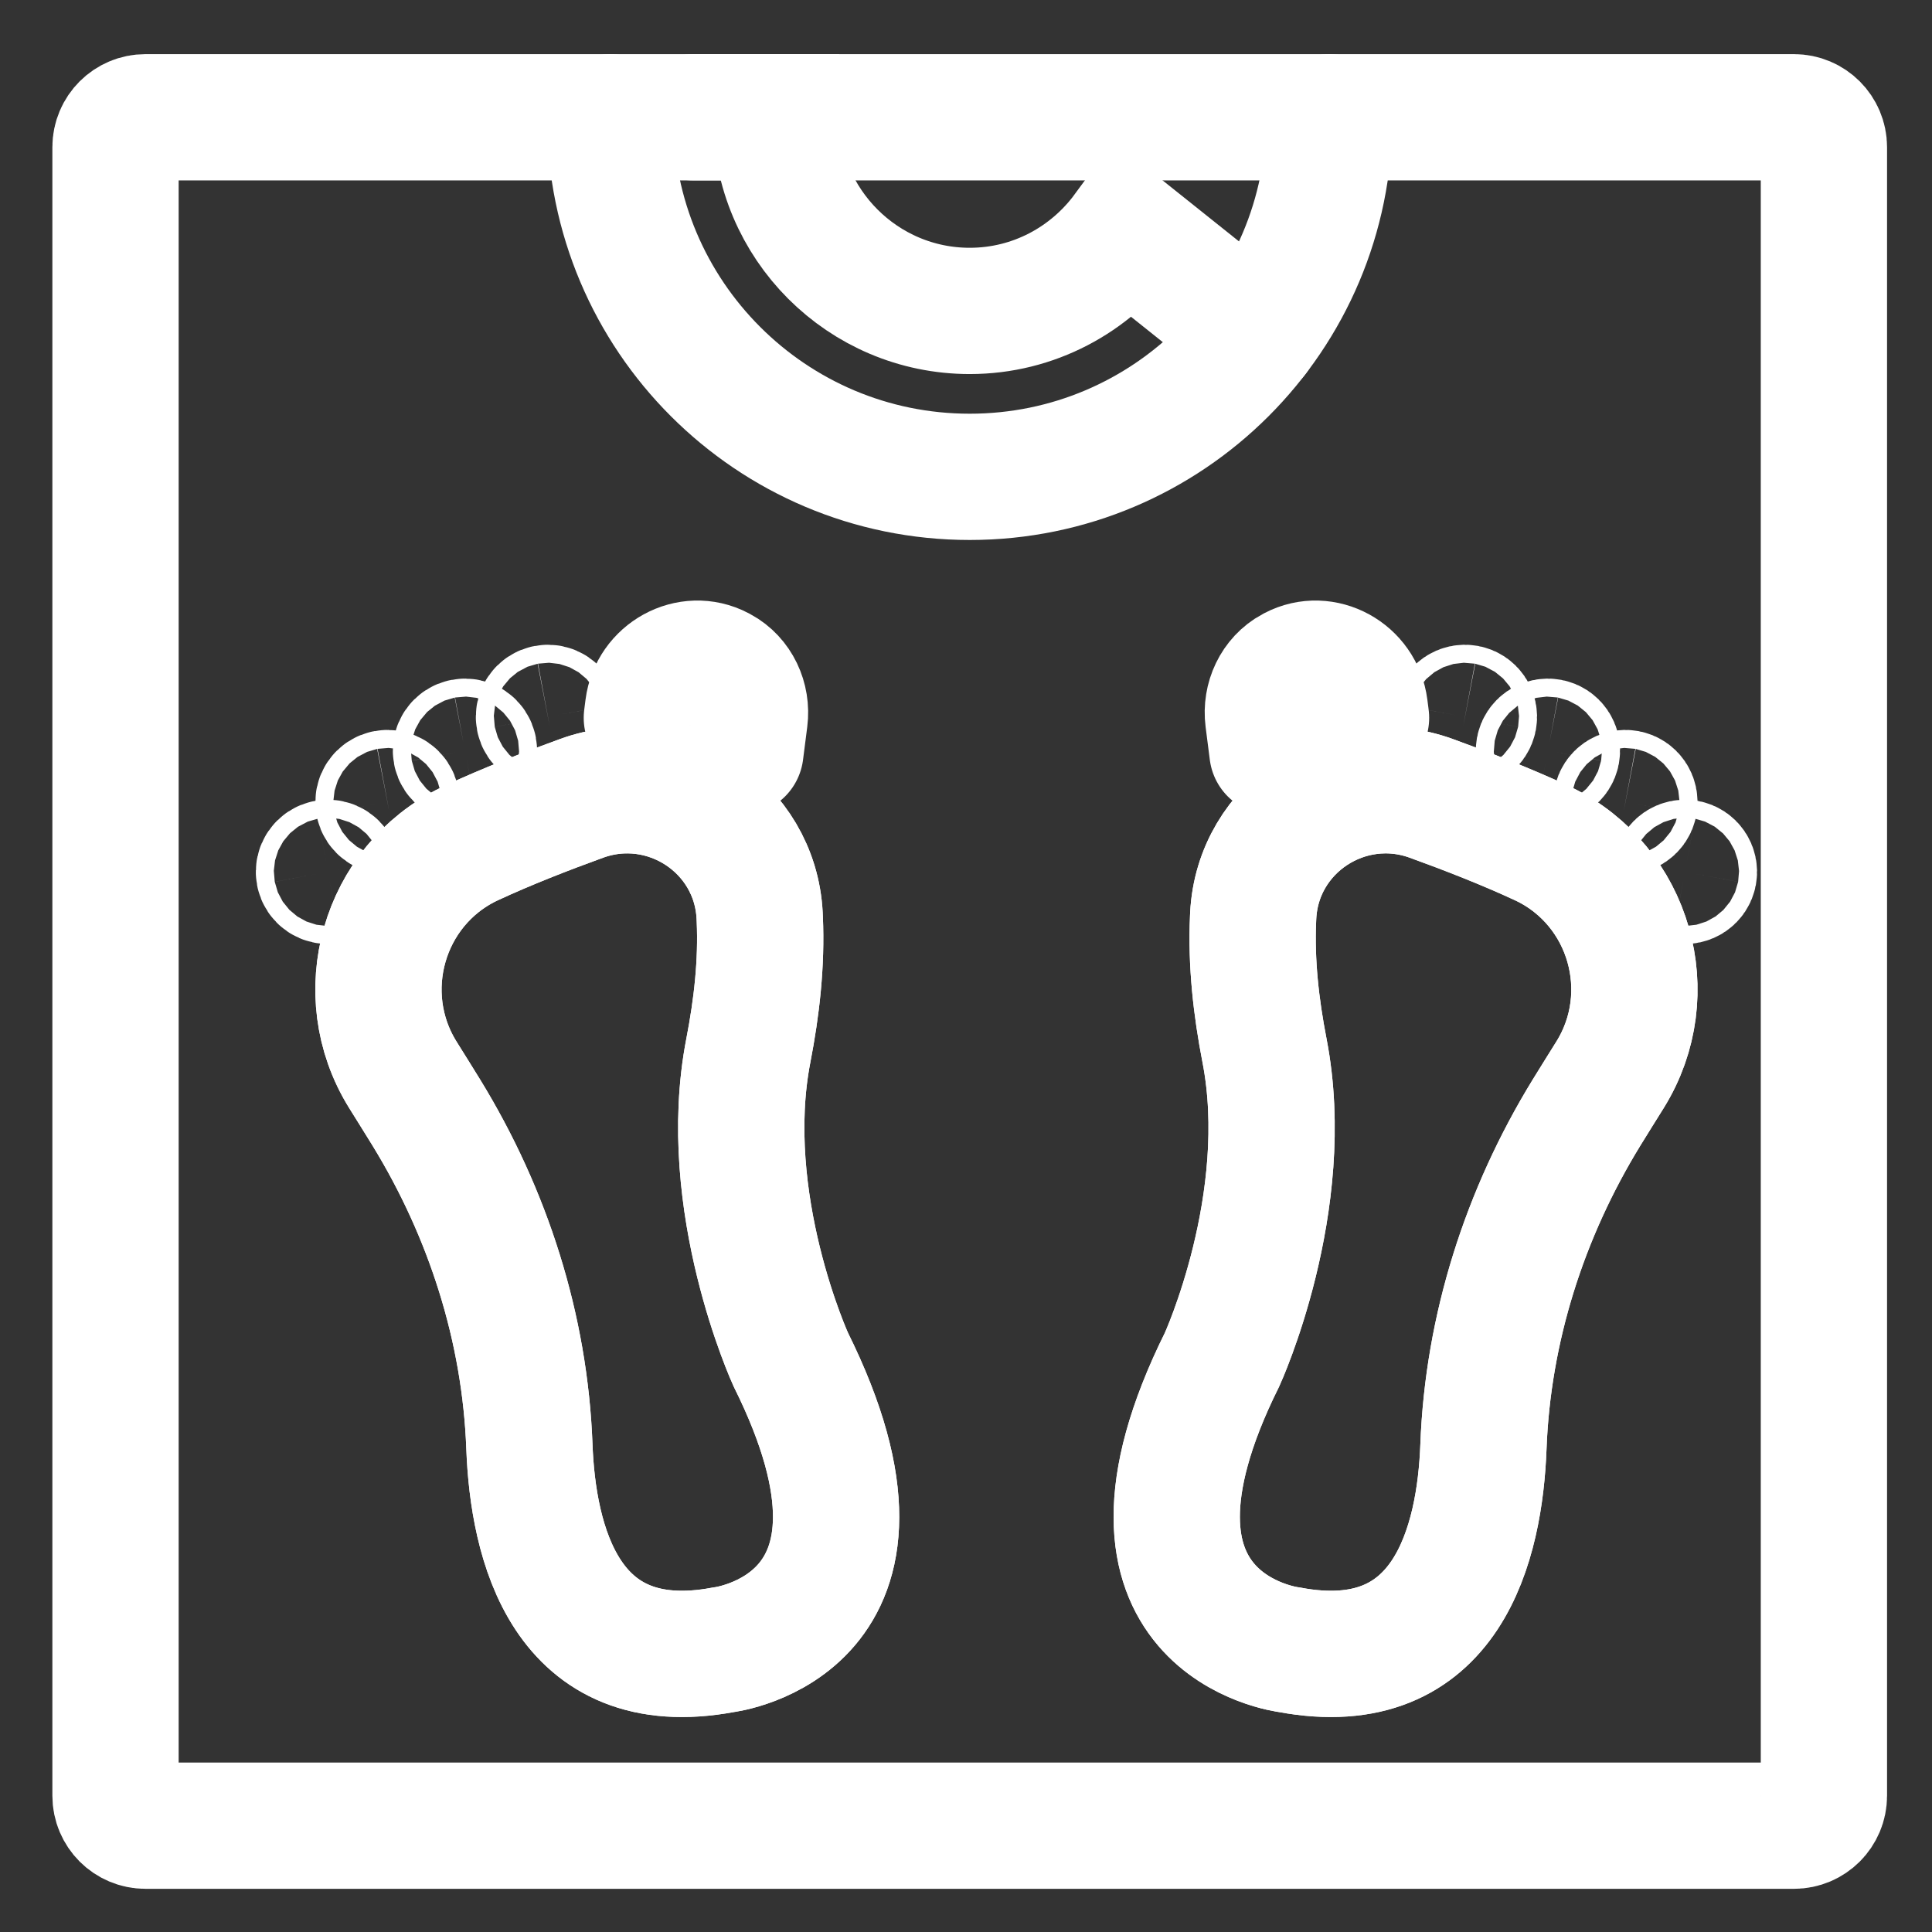
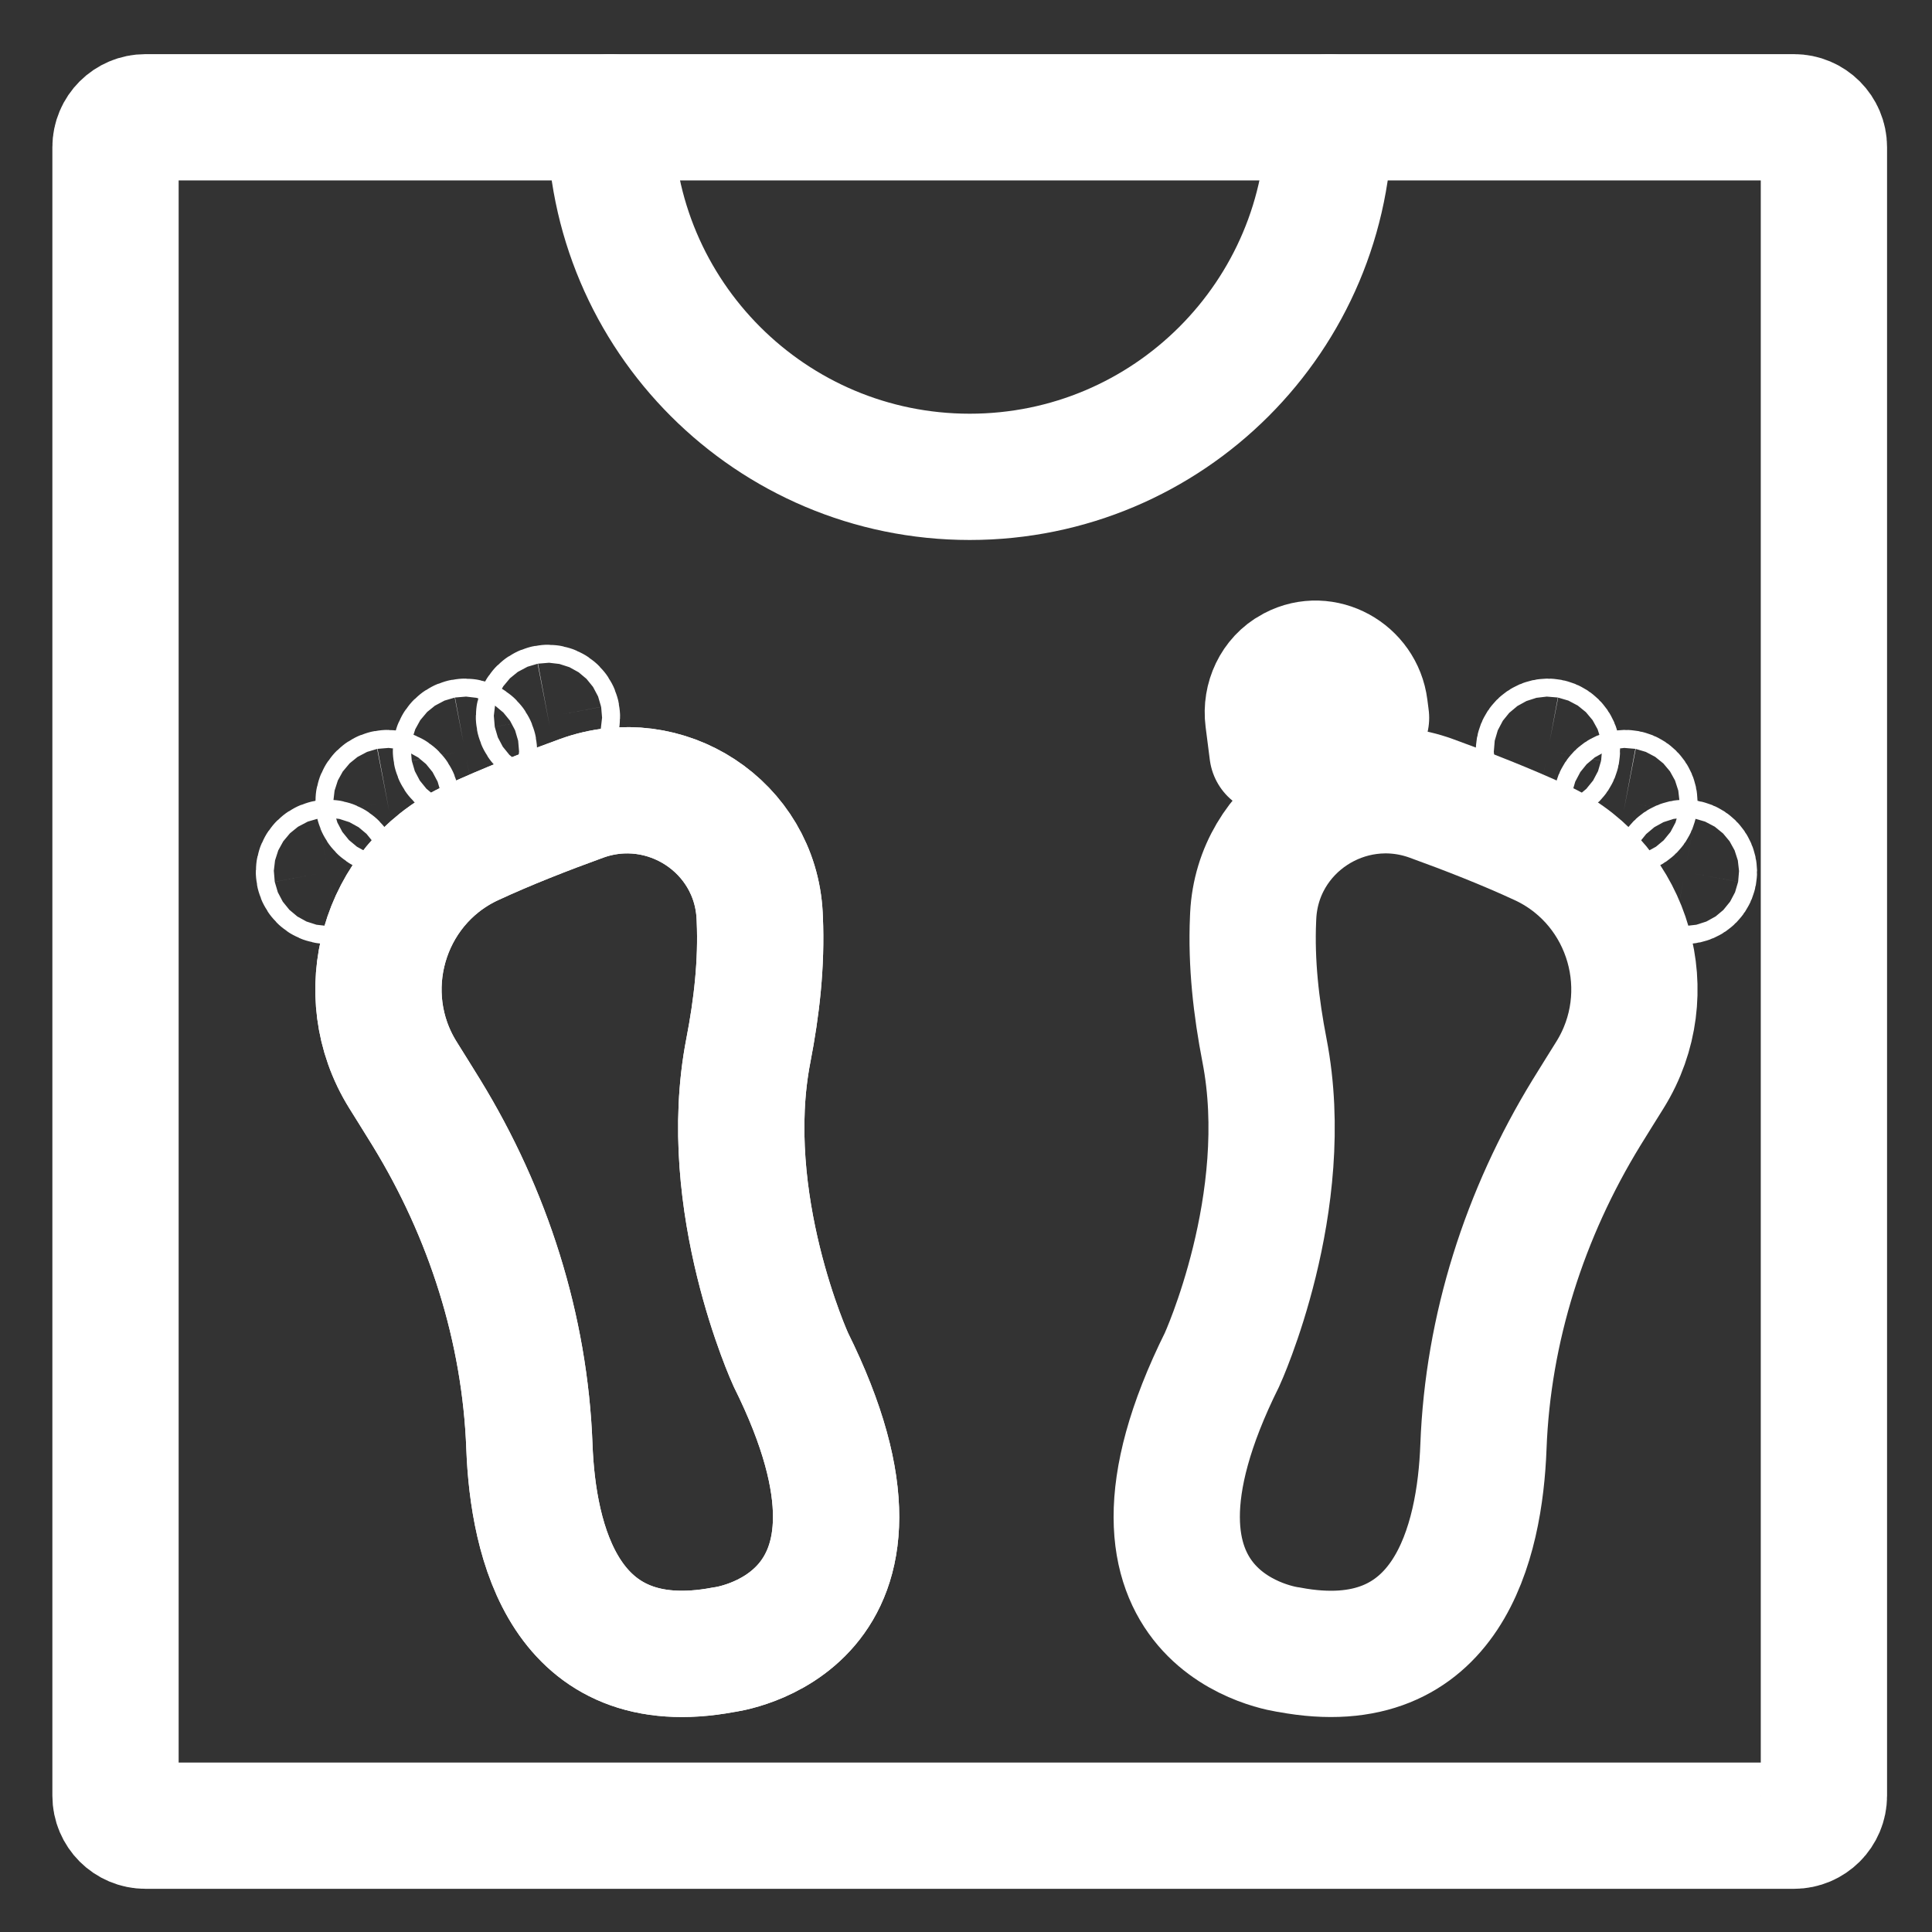
<svg xmlns="http://www.w3.org/2000/svg" version="1.0" id="Layer_1" x="0px" y="0px" viewBox="0 0 612 612" style="enable-background:new 0 0 612 612;" xml:space="preserve">
  <rect x="0" y="0" width="612" height="612" fill="#333333" stroke="none" />
  <style type="text/css">
	.st0{fill:none;stroke:#FFFFFF;stroke-width:40;stroke-linecap:round;stroke-miterlimit:10;}
</style>
  <g>
-     <path class="st0" d="M397.72,106.25l-41.16-32.87c-11.18,15.19-29.12,25.11-49.38,25.11c-33.82,0-61.34-27.52-61.34-61.34h-26.28" />
    <path class="st0" d="M568.28,578.32H46.07c-5.24,0-9.48-4.25-9.48-9.48V46.63c0-5.24,4.25-9.48,9.48-9.48h522.21   c5.24,0,9.48,4.25,9.48,9.48v522.21C577.76,574.08,573.52,578.32,568.28,578.32z" />
    <path class="st0" d="M193.28,37.15c0,62.9,51,113.9,113.9,113.9c62.91,0,113.9-51,113.9-113.9" />
    <g>
      <g>
        <path class="st0" d="M149.6,266.9c0,0-0.38,0.17-1.07,0.5c-27.19,13.26-36.9,47.35-20.93,73.05c2.15,3.47,4.69,7.48,7.45,11.98     c19.59,31.95,31.26,68.35,32.65,105.8c1.13,30.15,11.19,73.79,61.49,64.37c0,0,63.23-7.59,21.31-91.93     c0,0-22.81-49.77-13.44-97.94c2.66-13.7,4.23-27.63,3.62-41.58c-0.01-0.37-0.03-0.74-0.05-1.11     c-1.42-28.18-29.89-46.78-56.41-37.14C172.87,257.01,160.42,261.88,149.6,266.9z" />
        <path class="st0" d="M106.69,275.65c-0.29-1.55-1.78-2.57-3.33-2.28c-1.55,0.29-2.57,1.78-2.28,3.33     c0.29,1.55,1.78,2.57,3.33,2.28C105.96,278.69,106.98,277.2,106.69,275.65z" />
        <path class="st0" d="M125.55,253.54c-0.29-1.55-1.78-2.57-3.33-2.28c-1.55,0.29-2.57,1.78-2.28,3.33     c0.29,1.55,1.78,2.57,3.33,2.28C124.82,256.57,125.84,255.09,125.55,253.54z" />
        <path class="st0" d="M150.09,237.28c-0.29-1.55-1.78-2.57-3.33-2.27c-1.55,0.29-2.57,1.78-2.28,3.32     c0.29,1.55,1.79,2.57,3.33,2.28C149.36,240.32,150.38,238.83,150.09,237.28z" />
        <path class="st0" d="M176.38,226.56c-0.29-1.55-1.78-2.57-3.33-2.28c-1.55,0.29-2.57,1.78-2.28,3.33     c0.29,1.55,1.78,2.57,3.33,2.28C175.65,229.59,176.67,228.1,176.38,226.56z" />
-         <path class="st0" d="M204.9,227.39l0.42-3.26c1.37-10.69,12.97-17.18,22.52-12.18c0.12,0.07,0.25,0.14,0.37,0.2     c5.55,3.01,8.46,9.34,7.66,15.6l-1.33,10.4" />
      </g>
      <g>
        <path class="st0" d="M488.02,266.9c0,0,0.38,0.17,1.07,0.5c27.19,13.26,36.9,47.35,20.93,73.05c-2.15,3.47-4.69,7.48-7.45,11.98     c-19.59,31.95-31.26,68.35-32.66,105.8c-1.12,30.15-11.19,73.79-61.49,64.37c0,0-63.23-7.59-21.31-91.93     c0,0,22.81-49.77,13.44-97.94c-2.66-13.7-4.23-27.63-3.62-41.58c0.02-0.37,0.03-0.74,0.05-1.11     c1.42-28.18,29.89-46.78,56.41-37.14C464.75,257.01,477.2,261.88,488.02,266.9z" />
        <path class="st0" d="M530.93,275.65c0.29-1.55,1.78-2.57,3.33-2.28c1.55,0.29,2.57,1.78,2.28,3.33     c-0.29,1.55-1.78,2.57-3.33,2.28C531.66,278.69,530.64,277.2,530.93,275.65z" />
        <path class="st0" d="M512.07,253.54c0.29-1.55,1.79-2.57,3.33-2.28c1.55,0.29,2.57,1.78,2.28,3.33     c-0.29,1.55-1.78,2.57-3.33,2.28C512.8,256.57,511.78,255.09,512.07,253.54z" />
        <path class="st0" d="M487.53,237.28c0.29-1.55,1.78-2.57,3.33-2.27c1.55,0.29,2.57,1.78,2.28,3.32     c-0.29,1.55-1.78,2.57-3.33,2.28C488.26,240.32,487.24,238.83,487.53,237.28z" />
-         <path class="st0" d="M461.24,226.56c0.29-1.55,1.78-2.57,3.33-2.28c1.55,0.29,2.57,1.78,2.28,3.33     c-0.29,1.55-1.78,2.57-3.33,2.28C461.97,229.59,460.95,228.1,461.24,226.56z" />
        <path class="st0" d="M432.72,227.39l-0.42-3.26c-1.37-10.69-12.97-17.18-22.52-12.18c-0.13,0.07-0.25,0.14-0.38,0.2     c-5.55,3.01-8.46,9.34-7.66,15.6l1.33,10.4" />
      </g>
    </g>
    <path class="st0" d="M149.6,266.9c0,0-0.38,0.17-1.07,0.5c-27.19,13.26-36.9,47.35-20.93,73.05c2.15,3.47,4.69,7.48,7.45,11.98   c19.59,31.95,31.26,68.35,32.65,105.8c1.13,30.15,11.19,73.79,61.49,64.37c0,0,63.23-7.59,21.31-91.93c0,0-22.81-49.77-13.44-97.94   c2.66-13.7,4.23-27.63,3.62-41.58c-0.01-0.37-0.03-0.74-0.05-1.11c-1.42-28.18-29.89-46.78-56.41-37.14   C172.87,257.01,160.42,261.88,149.6,266.9z" />
-     <path class="st0" d="M488.02,266.9c0,0,0.38,0.17,1.07,0.5c27.19,13.26,36.9,47.35,20.93,73.05c-2.15,3.47-4.69,7.48-7.45,11.98   c-19.59,31.95-31.26,68.35-32.66,105.8c-1.12,30.15-11.19,73.79-61.49,64.37c0,0-63.23-7.59-21.31-91.93   c0,0,22.81-49.77,13.44-97.94c-2.66-13.7-4.23-27.63-3.62-41.58c0.02-0.37,0.03-0.74,0.05-1.11c1.42-28.18,29.89-46.78,56.41-37.14   C464.75,257.01,477.2,261.88,488.02,266.9z" />
  </g>
</svg>